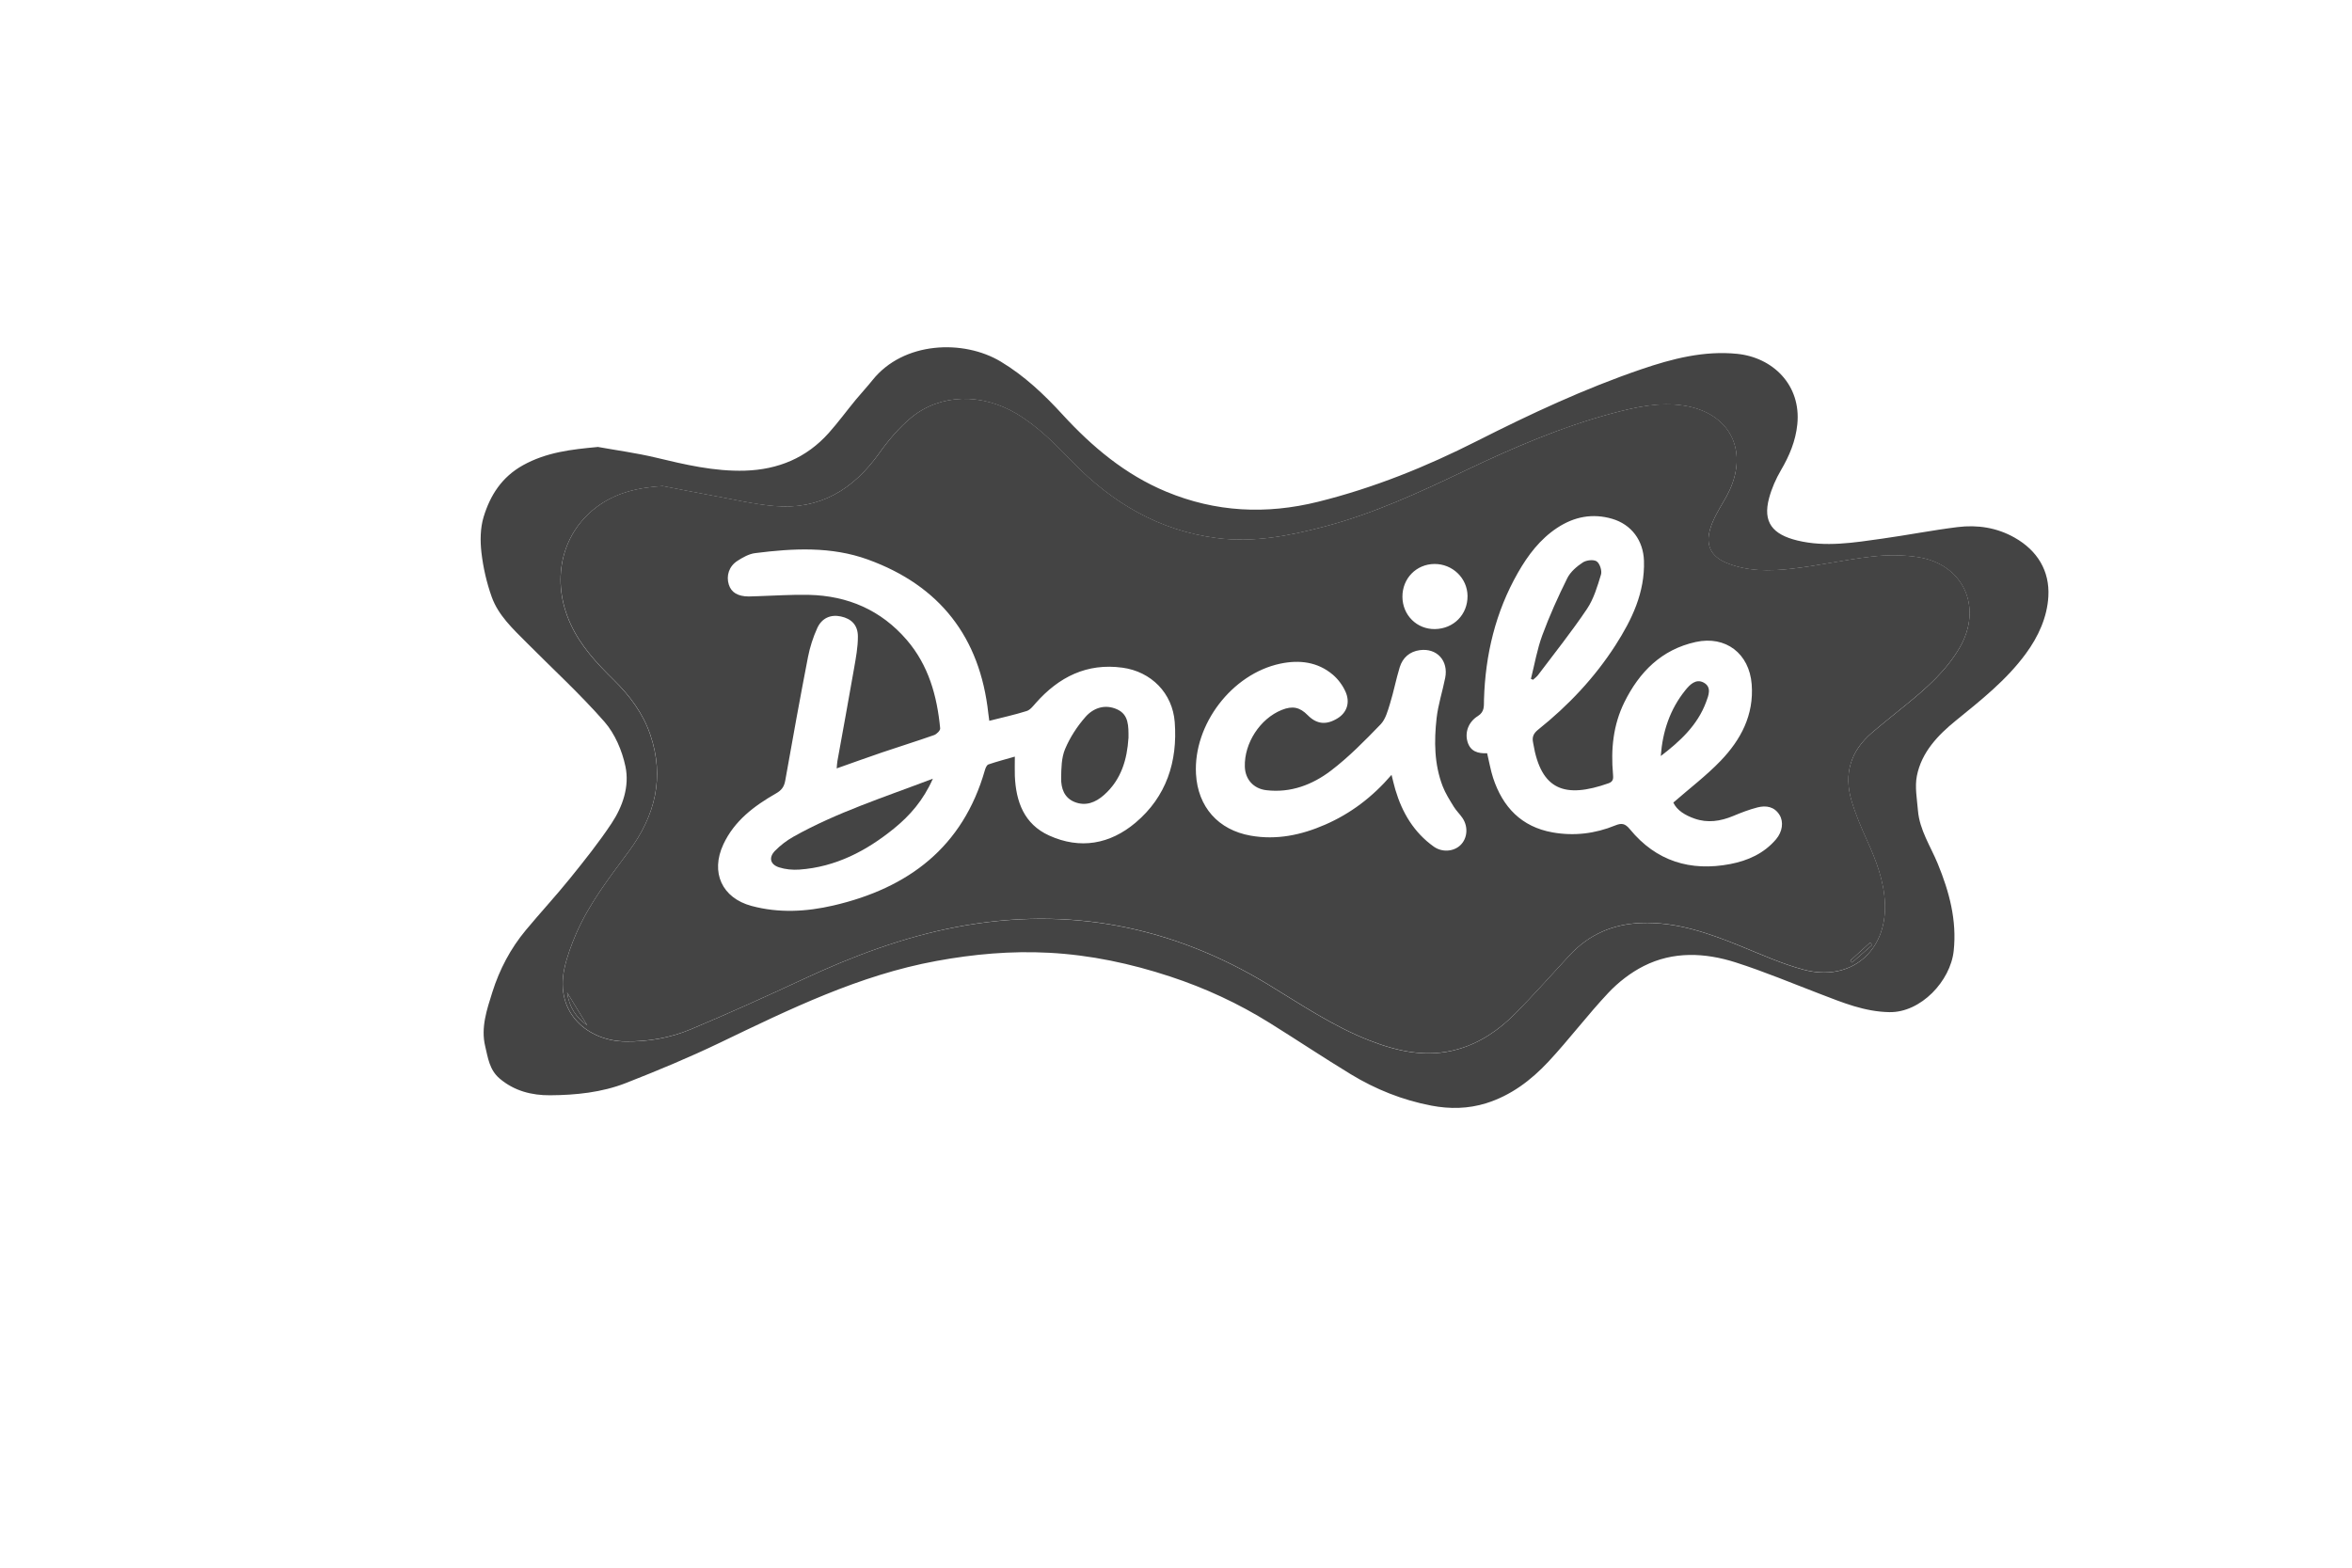
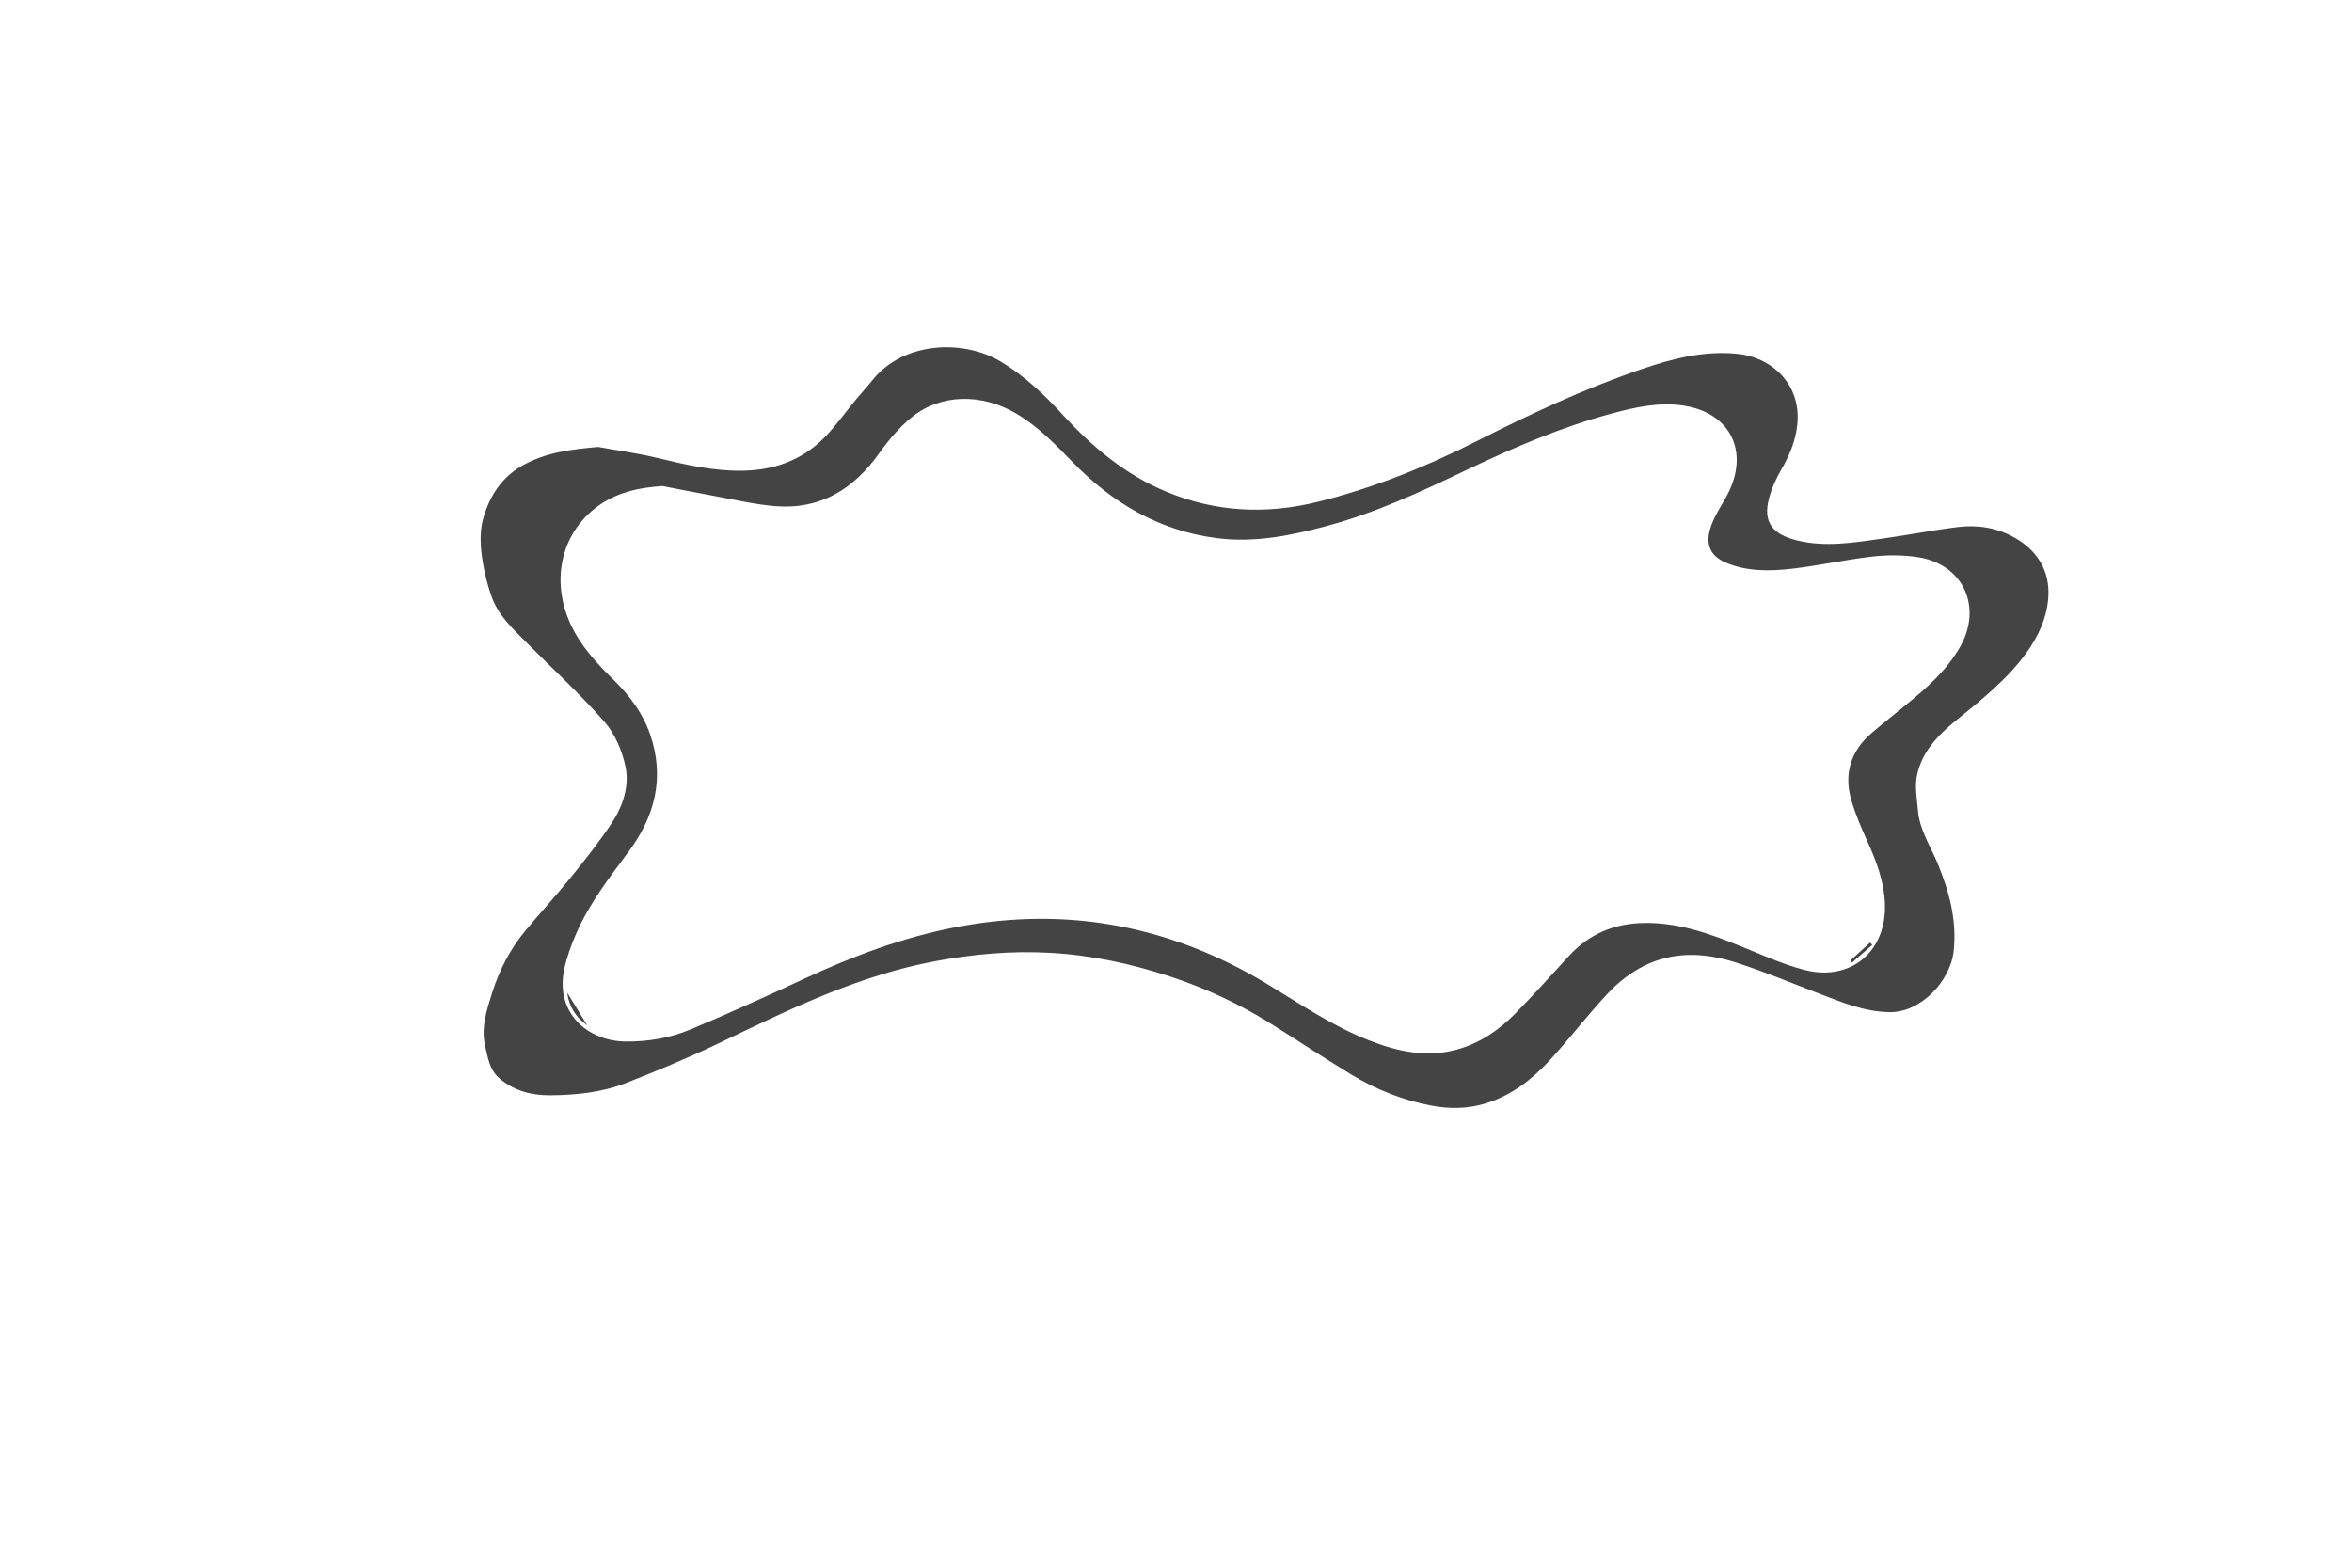
<svg xmlns="http://www.w3.org/2000/svg" id="logos" viewBox="0 0 600 400">
  <defs>
    <style> .cls-1 { fill: #444; } </style>
  </defs>
  <path class="cls-1" d="M152.41,114.02c4.94.89,9.93,1.56,14.81,2.72,7.52,1.8,14.99,3.58,22.81,3.35,8.49-.26,15.71-3.26,21.39-9.62,2.42-2.71,4.56-5.65,6.87-8.45,1.4-1.7,2.91-3.3,4.28-5.02,7.9-9.9,23.21-10.46,32.74-4.73,6.02,3.62,11.04,8.37,15.75,13.51,7.55,8.23,15.99,15.32,26.42,19.66,12.62,5.25,25.53,5.88,38.8,2.58,14.16-3.52,27.52-8.92,40.51-15.5,13.61-6.89,27.44-13.36,41.9-18.3,7.9-2.7,16-4.79,24.45-3.94,9.13.92,16.37,7.97,15.36,17.98-.43,4.27-2.03,8.05-4.18,11.72-1.29,2.21-2.36,4.64-3.02,7.1-1.68,6.2.92,9.3,7.21,10.83,7.19,1.75,14.44.54,21.62-.47,6.42-.9,12.8-2.15,19.23-2.95,5.08-.63,10.05.12,14.59,2.7,5.81,3.29,8.96,8.5,8.59,15-.3,5.29-2.54,10.25-5.79,14.65-4.95,6.72-11.4,11.81-17.8,17.01-4.59,3.73-8.75,8.07-9.95,14.11-.56,2.82.03,5.89.27,8.83.41,5,3.23,9.13,5.07,13.62,2.92,7.13,4.89,14.38,4.05,22.21-.82,7.68-8.38,15.78-16.42,15.63-6.35-.12-11.89-2.43-17.58-4.61-7.2-2.75-14.32-5.75-21.65-8.09-7.82-2.49-15.9-2.87-23.45.95-3.32,1.68-6.46,4.12-9.02,6.84-5.32,5.66-10.01,11.91-15.31,17.59-4.39,4.69-9.5,8.57-15.8,10.55-4.62,1.45-9.33,1.52-14.02.62-7.34-1.4-14.2-4.14-20.56-8.01-6.96-4.24-13.75-8.76-20.67-13.08-7.99-4.98-16.46-8.91-25.43-11.86-10.07-3.31-20.3-5.49-30.89-6.05-9.66-.51-19.2.34-28.7,2.09-19.71,3.61-37.45,12.31-55.28,20.88-7.82,3.76-15.87,7.1-23.95,10.27-6.16,2.41-12.8,3.08-19.35,3.12-4.61.03-9.11-1.07-12.88-4.29-2.6-2.23-2.95-5.29-3.65-8.18-1.17-4.79.42-9.41,1.83-13.88,1.82-5.76,4.63-11.11,8.53-15.79,3.7-4.45,7.64-8.7,11.28-13.21,3.68-4.56,7.35-9.15,10.58-14.02,2.86-4.32,4.62-9.45,3.55-14.53-.85-4.03-2.68-8.33-5.35-11.39-6.22-7.1-13.22-13.51-19.88-20.22-3.48-3.51-7.21-6.93-8.9-11.69-1.28-3.6-2.16-7.43-2.6-11.22-.35-3.01-.32-6.29.55-9.15,1.68-5.51,4.62-10.17,10.05-13.19,6-3.33,12.35-4.03,19.03-4.65ZM169.13,124.01c-6.28.39-12.12,1.68-17.11,5.51-9.01,6.92-11.48,18.81-6.47,29.72,2.58,5.61,6.66,9.99,10.98,14.23,4.08,4,7.46,8.5,9.33,13.95,3.74,10.91,1.26,20.74-5.42,29.77-4.95,6.69-10.08,13.27-13.43,20.96-1.27,2.92-2.39,5.97-3.06,9.07-2.42,11.26,6.02,18.44,15.66,18.53,5.73.05,11.33-.9,16.56-3.09,9.7-4.07,19.29-8.41,28.83-12.85,12.5-5.82,25.31-10.65,38.9-13.25,28.52-5.47,55.1-.27,79.78,14.76,8.35,5.08,16.44,10.57,25.61,14.15,7.32,2.86,14.75,4.49,22.58,2.27,5.74-1.63,10.51-4.92,14.62-9.07,4.78-4.82,9.27-9.92,13.89-14.9,4.93-5.32,11.05-7.98,18.26-8.25,9.02-.34,17.26,2.59,25.44,5.92,5.29,2.15,10.55,4.54,16.05,6,11.95,3.17,21.25-4.68,20.71-17-.25-5.7-2.23-10.85-4.55-15.96-1.5-3.32-2.95-6.71-3.98-10.2-2.01-6.81-.22-12.68,5.22-17.31,2.9-2.47,5.89-4.85,8.84-7.25,5.16-4.2,10.11-8.58,13.53-14.45,5.99-10.28,1-21.36-10.73-23.12-3.8-.57-7.79-.57-11.61-.13-6.89.79-13.69,2.33-20.58,3.11-5.61.63-11.32.71-16.7-1.56-3.86-1.63-5.21-4.51-4.04-8.53.38-1.31.95-2.58,1.58-3.79,1.09-2.1,2.45-4.06,3.42-6.21,4.77-10.47-.23-19.71-11.58-21.52-6.27-1-12.32.34-18.31,1.94-13.03,3.48-25.36,8.79-37.49,14.58-11.66,5.56-23.35,10.99-35.89,14.3-9.05,2.39-18.16,4.19-27.6,2.96-14.65-1.9-26.6-8.95-36.73-19.38-4.42-4.55-8.82-9.08-14.33-12.36-8.87-5.27-19.43-5.1-26.83.98-3.13,2.58-5.85,5.81-8.22,9.14-6.56,9.21-15.09,14.43-26.61,13.46-5.29-.45-10.52-1.7-15.77-2.65-4.26-.77-8.51-1.63-12.77-2.45Z" />
-   <path class="cls-1" d="M169.13,124.01c4.26.82,8.5,1.68,12.77,2.45,5.25.95,10.48,2.2,15.77,2.65,11.51.98,20.04-4.24,26.61-13.46,2.37-3.32,5.08-6.56,8.22-9.14,7.4-6.08,17.96-6.25,26.83-.98,5.51,3.28,9.91,7.81,14.33,12.36,10.13,10.43,22.08,17.48,36.73,19.38,9.44,1.23,18.55-.58,27.6-2.96,12.54-3.31,24.24-8.74,35.89-14.3,12.13-5.78,24.46-11.1,37.49-14.58,5.99-1.6,12.04-2.94,18.31-1.94,11.35,1.81,16.35,11.05,11.58,21.52-.98,2.14-2.33,4.11-3.42,6.21-.63,1.21-1.2,2.48-1.58,3.79-1.17,4.02.18,6.9,4.04,8.53,5.39,2.27,11.09,2.19,16.7,1.56,6.89-.78,13.69-2.33,20.58-3.11,3.82-.44,7.81-.44,11.61.13,11.73,1.76,16.72,12.84,10.73,23.12-3.42,5.87-8.37,10.24-13.53,14.45-2.96,2.41-5.94,4.78-8.84,7.25-5.44,4.63-7.23,10.5-5.22,17.31,1.03,3.49,2.48,6.88,3.98,10.2,2.31,5.11,4.3,10.26,4.55,15.96.54,12.31-8.76,20.17-20.71,17-5.49-1.46-10.75-3.85-16.05-6-8.18-3.32-16.42-6.26-25.44-5.92-7.21.27-13.33,2.93-18.26,8.25-4.61,4.98-9.11,10.09-13.89,14.9-4.12,4.14-8.88,7.44-14.62,9.07-7.83,2.22-15.27.59-22.58-2.27-9.16-3.58-17.26-9.06-25.61-14.15-24.68-15.03-51.26-20.23-79.78-14.76-13.59,2.61-26.4,7.43-38.9,13.25-9.54,4.44-19.13,8.79-28.83,12.85-5.23,2.19-10.83,3.14-16.56,3.09-9.64-.09-18.09-7.27-15.66-18.53.67-3.1,1.79-6.15,3.06-9.07,3.35-7.69,8.48-14.27,13.43-20.96,6.68-9.03,9.16-18.86,5.42-29.77-1.87-5.45-5.25-9.95-9.33-13.95-4.32-4.24-8.4-8.61-10.98-14.23-5.01-10.91-2.54-22.8,6.47-29.72,4.99-3.83,10.83-5.12,17.11-5.51ZM252.37,183.91c-.11-.86-.19-1.38-.25-1.89-2.12-19.44-12.39-32.6-30.71-39.25-9.34-3.39-19.09-2.87-28.77-1.64-1.59.2-3.18,1.1-4.56,2-2.13,1.38-2.86,3.81-2.16,6.03.63,2.01,2.31,3.02,5.09,3.03.76,0,1.53-.05,2.29-.07,4.35-.13,8.7-.44,13.04-.34,9.95.23,18.43,3.89,24.99,11.52,5.55,6.46,7.72,14.27,8.51,22.54.05.54-.89,1.49-1.56,1.72-4.39,1.55-8.84,2.92-13.25,4.42-3.79,1.29-7.56,2.66-11.59,4.08.08-.82.09-1.33.18-1.84,1.42-7.89,2.88-15.77,4.25-23.66.47-2.7.99-5.43.98-8.15,0-2.92-1.65-4.54-4.33-5.12-2.57-.56-4.86.37-6.04,2.98-1.06,2.34-1.87,4.85-2.36,7.37-2.03,10.49-3.94,21-5.8,31.52-.28,1.59-.94,2.48-2.35,3.28-5.56,3.18-10.62,6.96-13.44,13-3.33,7.14-.36,13.68,7.19,15.71,6.95,1.87,13.97,1.49,20.87-.11,19.14-4.44,33.04-14.88,38.66-34.53.15-.54.47-1.31.89-1.46,2.19-.75,4.44-1.33,6.75-2,0,1.91-.05,3.42,0,4.92.28,6.58,2.36,12.31,8.74,15.21,7.92,3.6,15.53,2.23,22.05-3.27,7.87-6.64,10.76-15.59,10-25.65-.56-7.42-6.01-12.9-13.33-13.9-9.06-1.24-16.22,2.36-22.11,9.01-.69.78-1.43,1.77-2.34,2.05-3.04.96-6.17,1.64-9.55,2.5ZM379.37,192.19c.55,2.29.89,4.34,1.52,6.28,2.45,7.45,7.22,12.51,15.19,13.92,5.46.97,10.82.33,15.95-1.77,1.62-.66,2.52-.56,3.77.97,6.68,8.14,15.43,10.83,25.61,8.87,4.48-.86,8.61-2.71,11.67-6.32,1.64-1.94,1.96-4.43.9-6.18-1.32-2.17-3.44-2.5-5.63-1.95-2.13.54-4.2,1.35-6.24,2.2-3.22,1.34-6.49,1.83-9.82.66-2.37-.83-4.49-2.09-5.42-4.09,4.24-3.7,8.45-6.89,12.06-10.65,5.16-5.37,8.54-11.71,7.93-19.54-.61-7.84-6.62-12.47-14.29-10.78-8.71,1.92-14.38,7.64-18.2,15.39-2.85,5.79-3.46,11.98-2.89,18.33.09,1.05.14,1.88-1.15,2.33-11.06,3.89-17.21,1.86-19.2-10.19-.01-.08-.02-.15-.04-.23-.3-1.39.12-2.33,1.31-3.28,7.68-6.14,14.38-13.23,19.71-21.52,4.21-6.56,7.53-13.47,7.27-21.56-.17-5.17-3.19-9.27-8.13-10.71-4.98-1.45-9.67-.55-13.99,2.3-4.38,2.89-7.46,6.96-10.02,11.44-5.73,10.03-8.33,20.92-8.67,32.4-.05,1.54.23,3.07-1.56,4.19-2.47,1.54-3.33,4.2-2.65,6.54.74,2.54,2.72,3.05,4.99,2.95ZM354.99,197.72c.38,1.48.63,2.64.97,3.78,1.74,5.87,4.74,10.91,9.8,14.52,2.12,1.51,5.05,1.29,6.78-.36,1.8-1.72,2.07-4.68.55-6.93-.68-1.01-1.6-1.87-2.23-2.9-1.03-1.68-2.11-3.37-2.82-5.19-2.17-5.63-2.22-11.54-1.56-17.4.39-3.46,1.51-6.83,2.19-10.27.88-4.39-2.13-7.68-6.49-7.08-2.57.35-4.36,1.92-5.11,4.37-.94,3.06-1.53,6.23-2.48,9.28-.57,1.85-1.13,3.97-2.4,5.29-4.01,4.14-8.09,8.32-12.66,11.8-4.73,3.6-10.28,5.73-16.49,4.99-3.27-.39-5.38-2.76-5.48-6-.18-6,3.89-12.26,9.42-14.48,2.73-1.1,4.59-.72,6.62,1.34,2.28,2.32,4.74,2.58,7.63.79,2.34-1.45,3.26-3.99,2.01-6.79-.72-1.61-1.88-3.18-3.22-4.32-3.9-3.31-8.57-3.84-13.4-2.83-12.36,2.6-22.21,15.54-21.52,28.13.46,8.42,5.67,14.3,13.95,15.76,6.64,1.17,12.92-.16,18.98-2.8,6.52-2.84,12.07-7.03,16.95-12.71ZM357.76,152.28c.03,4.68,3.68,8.3,8.29,8.23,4.79-.07,8.37-3.72,8.32-8.47-.05-4.53-3.84-8.18-8.45-8.14-4.63.04-8.19,3.7-8.16,8.38ZM149.81,261.63c-1.78-2.9-3.31-5.41-5.13-8.38.55,3.76,2.15,6.22,5.13,8.38ZM477.6,241.11c-.18-.21-.35-.41-.53-.62-1.69,1.54-3.37,3.07-5.06,4.61.15.17.3.33.45.5,1.71-1.49,3.42-2.99,5.13-4.48Z" />
  <path class="cls-1" d="M149.81,261.63c-2.97-2.16-4.57-4.62-5.13-8.38,1.82,2.97,3.35,5.48,5.13,8.38Z" />
  <path class="cls-1" d="M477.6,241.11c-1.71,1.49-3.42,2.99-5.13,4.48-.15-.17-.3-.33-.45-.5,1.69-1.54,3.37-3.07,5.06-4.61.18.21.35.41.53.62Z" />
-   <path class="cls-1" d="M237.98,198.68c-2.45,5.53-5.85,9.4-9.9,12.7-7.06,5.74-14.9,9.84-24.17,10.5-1.71.12-3.54-.05-5.16-.57-2.28-.73-2.71-2.52-1.04-4.23,1.37-1.39,2.98-2.63,4.69-3.59,11.08-6.22,23.15-10.07,35.58-14.81Z" />
-   <path class="cls-1" d="M287.87,188.34c-.34,5.32-1.78,10.6-6.29,14.55-2.12,1.86-4.59,2.85-7.38,1.77-2.75-1.07-3.54-3.55-3.5-6.15.04-2.49.07-5.18,1.01-7.4,1.24-2.95,3.07-5.77,5.19-8.18,2.05-2.34,5.04-3.34,8.12-1.92,2.93,1.35,2.88,4.21,2.86,7.34Z" />
-   <path class="cls-1" d="M390.54,173.22c.94-3.72,1.58-7.54,2.9-11.12,1.83-4.97,4.02-9.83,6.38-14.58.8-1.61,2.4-2.98,3.94-4,.91-.6,2.74-.82,3.55-.29.8.53,1.4,2.38,1.11,3.36-.92,3.03-1.85,6.21-3.59,8.8-3.9,5.8-8.27,11.27-12.48,16.86-.34.45-.83.8-1.26,1.19-.18-.07-.36-.15-.55-.22Z" />
-   <path class="cls-1" d="M423.67,192.89c.45-6.24,2.35-11.94,6.28-16.8,1.12-1.39,2.68-3,4.67-1.92,2.12,1.15,1.22,3.31.62,4.93-2.18,5.92-6.64,10.03-11.57,13.8Z" />
</svg>